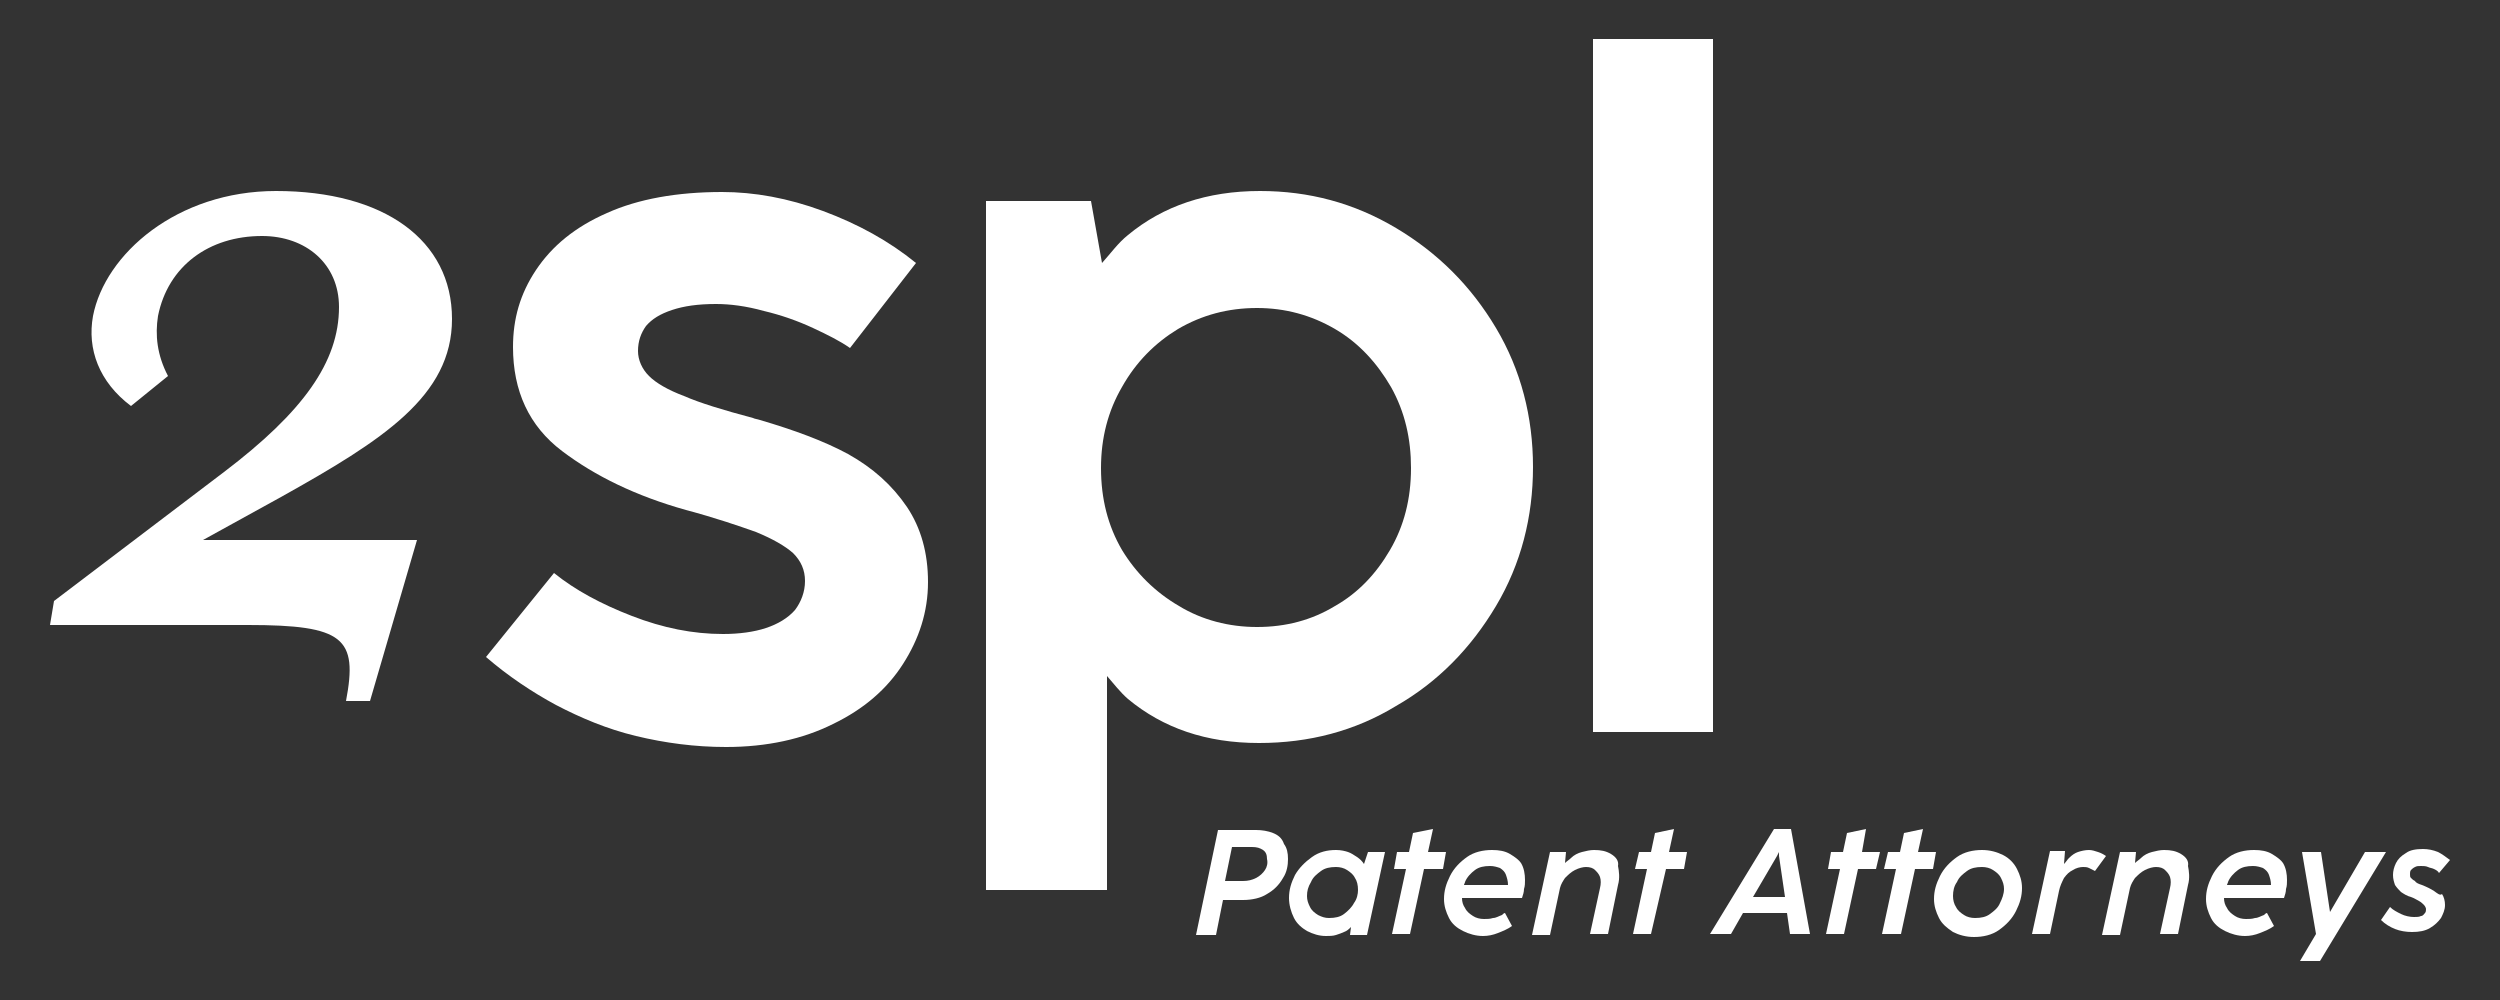
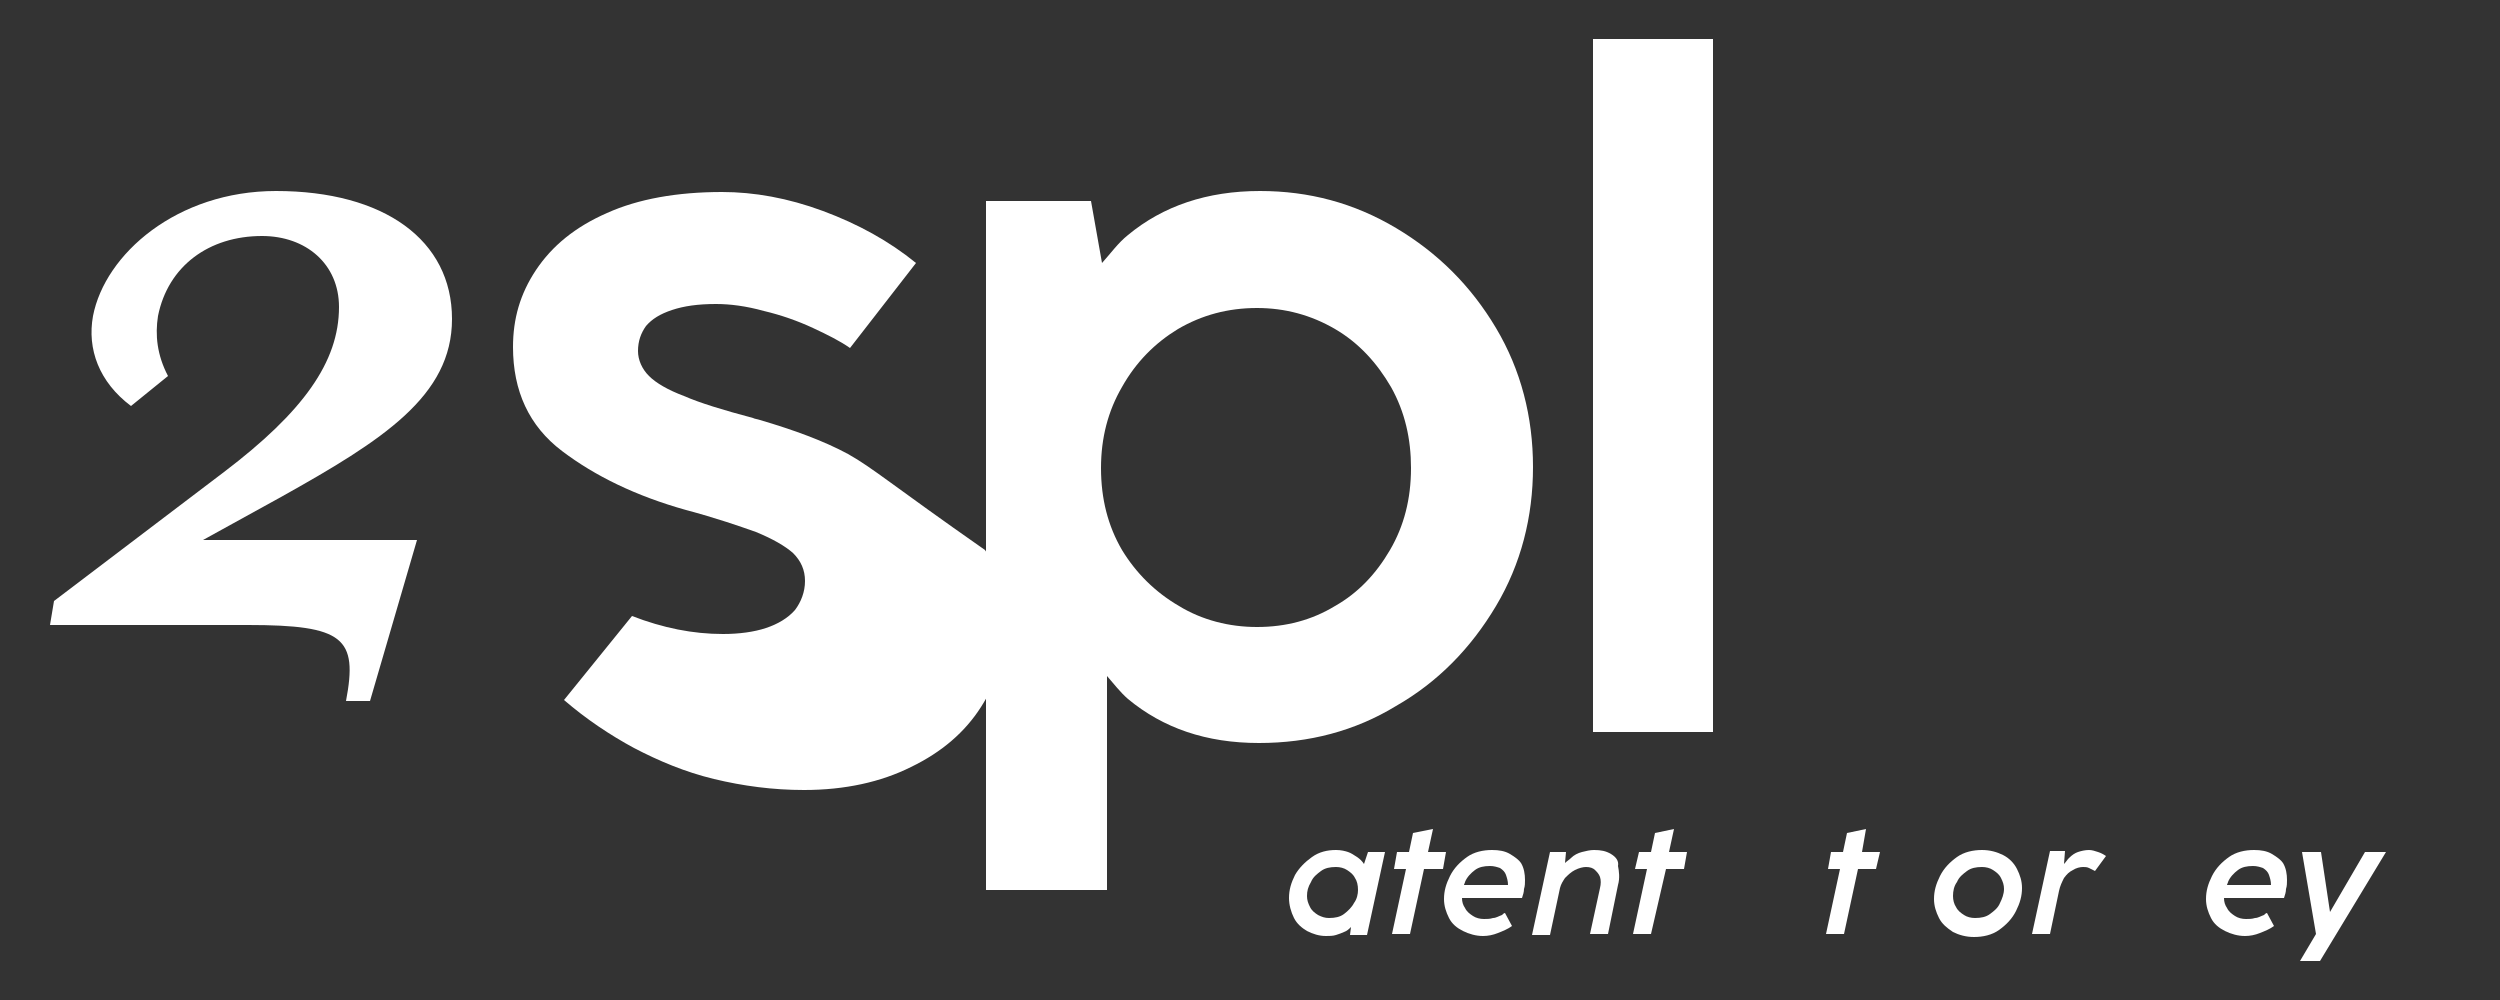
<svg xmlns="http://www.w3.org/2000/svg" version="1.1" id="Ebene_1" x="0px" y="0px" viewBox="0 0 250 100" style="enable-background:new 0 0 250 100;" xml:space="preserve">
  <rect x="0" y="0" width="250" height="100" fill="#333333" stroke="none" />
  <style type="text/css">
	.st0{fill:#FFFFFF;}
</style>
  <g id="Logo">
-     <path class="st0" d="M84.8,45.4C82.4,44.1,79.4,43,76,42c-0.3-0.1-0.5-0.1-0.7-0.2c-3-0.8-5.3-1.5-6.9-2.2c-1.6-0.6-2.8-1.3-3.5-2   c-0.7-0.7-1.1-1.6-1.1-2.5c0-1,0.3-1.8,0.8-2.5c0.6-0.7,1.4-1.2,2.6-1.6c1.2-0.4,2.6-0.6,4.4-0.6c1.4,0,3,0.2,4.8,0.7   c1.7,0.4,3.4,1,4.9,1.7c1.5,0.7,2.7,1.3,3.7,2l6.6-8.5c-2.7-2.2-5.8-3.9-9.3-5.2c-3.5-1.3-6.9-1.9-10.1-1.9   c-4.5,0-8.4,0.7-11.5,2.1c-3.2,1.4-5.5,3.3-7.1,5.7c-1.6,2.4-2.3,4.9-2.3,7.7c0,4.4,1.6,7.9,4.9,10.4c3.3,2.5,7.4,4.5,12.4,5.9   c3,0.8,5.3,1.6,7,2.2c1.7,0.7,2.9,1.4,3.7,2.1c0.8,0.8,1.2,1.7,1.2,2.8c0,1.1-0.4,2.1-1,2.9c-0.7,0.8-1.7,1.4-2.9,1.8   c-1.2,0.4-2.7,0.6-4.3,0.6c-3,0-6-0.6-9.1-1.8c-3.1-1.2-5.7-2.6-7.8-4.3l-6.8,8.4c2.2,1.9,4.6,3.5,7,4.8c2.5,1.3,5.1,2.4,8,3.1   c2.9,0.7,5.9,1.1,9,1.1c4.1,0,7.7-0.8,10.7-2.3c3.1-1.5,5.4-3.5,7-6c1.6-2.5,2.5-5.2,2.5-8.2c0-2.9-0.7-5.4-2.1-7.5   C89.2,48.5,87.3,46.8,84.8,45.4z" />
+     <path class="st0" d="M84.8,45.4C82.4,44.1,79.4,43,76,42c-0.3-0.1-0.5-0.1-0.7-0.2c-3-0.8-5.3-1.5-6.9-2.2c-1.6-0.6-2.8-1.3-3.5-2   c-0.7-0.7-1.1-1.6-1.1-2.5c0-1,0.3-1.8,0.8-2.5c0.6-0.7,1.4-1.2,2.6-1.6c1.2-0.4,2.6-0.6,4.4-0.6c1.4,0,3,0.2,4.8,0.7   c1.7,0.4,3.4,1,4.9,1.7c1.5,0.7,2.7,1.3,3.7,2l6.6-8.5c-2.7-2.2-5.8-3.9-9.3-5.2c-3.5-1.3-6.9-1.9-10.1-1.9   c-4.5,0-8.4,0.7-11.5,2.1c-3.2,1.4-5.5,3.3-7.1,5.7c-1.6,2.4-2.3,4.9-2.3,7.7c0,4.4,1.6,7.9,4.9,10.4c3.3,2.5,7.4,4.5,12.4,5.9   c3,0.8,5.3,1.6,7,2.2c1.7,0.7,2.9,1.4,3.7,2.1c0.8,0.8,1.2,1.7,1.2,2.8c0,1.1-0.4,2.1-1,2.9c-0.7,0.8-1.7,1.4-2.9,1.8   c-1.2,0.4-2.7,0.6-4.3,0.6c-3,0-6-0.6-9.1-1.8l-6.8,8.4c2.2,1.9,4.6,3.5,7,4.8c2.5,1.3,5.1,2.4,8,3.1   c2.9,0.7,5.9,1.1,9,1.1c4.1,0,7.7-0.8,10.7-2.3c3.1-1.5,5.4-3.5,7-6c1.6-2.5,2.5-5.2,2.5-8.2c0-2.9-0.7-5.4-2.1-7.5   C89.2,48.5,87.3,46.8,84.8,45.4z" />
    <path class="st0" d="M139.6,22.8c-4.2-2.5-8.7-3.7-13.6-3.7c-5.3,0-9.7,1.5-13.2,4.4c-1,0.8-1.7,1.8-2.6,2.8l-1.1-6.2H98.6v22.7   v30.4V89h12.1V67.6c0.7,0.8,1.3,1.6,2.1,2.3c3.5,2.9,7.8,4.4,13.1,4.4c5,0,9.6-1.2,13.7-3.7c4.2-2.4,7.5-5.8,10-10   c2.5-4.2,3.7-8.9,3.7-13.9c0-5-1.2-9.7-3.7-13.9C147.1,28.6,143.8,25.3,139.6,22.8z M139,55c-1.4,2.4-3.2,4.3-5.5,5.6   c-2.3,1.4-4.9,2.1-7.8,2.1c-2.8,0-5.5-0.7-7.8-2.1c-2.4-1.4-4.3-3.3-5.7-5.6c-1.4-2.4-2.1-5.1-2.1-8.2c0-3,0.7-5.7,2.1-8.1   c1.4-2.5,3.3-4.4,5.6-5.8c2.4-1.4,5-2.1,7.9-2.1c2.8,0,5.4,0.7,7.8,2.1c2.4,1.4,4.2,3.4,5.6,5.8c1.4,2.5,2,5.2,2,8.1   C141.1,49.9,140.4,52.6,139,55z" />
    <rect x="159.3" y="3.9" class="st0" width="12" height="69.3" />
    <path class="st0" d="M45.2,31.9c0-7.9-6.8-12.8-17.6-12.8c-9.9,0-17.1,6.3-18.3,12.5c-0.6,3.3,0.6,6.6,3.8,9l3.7-3   c-1.1-2.1-1.3-4.1-1-6c1-5,5.1-8,10.4-8c4.4,0,7.7,2.8,7.7,7.1c0,5.5-3.6,10.5-11.5,16.5l-17,12.9L5,62.5h19.8   c9.6,0,11,1.3,9.8,7.6H37L41.7,54H20.3l7.8-4.3C38.3,44,45.2,39.6,45.2,31.9z" />
-     <path class="st0" d="M127.3,83.3c-0.5-0.2-1.1-0.3-1.7-0.3h-3.8l-2.2,10.5h2l0.7-3.5h2c0.9,0,1.8-0.2,2.4-0.6   c0.7-0.4,1.2-0.9,1.6-1.6c0.4-0.6,0.5-1.3,0.5-1.9c0-0.6-0.1-1.1-0.4-1.5C128.2,83.8,127.8,83.5,127.3,83.3z M126.5,87   c-0.2,0.3-0.5,0.6-0.9,0.8c-0.4,0.2-0.8,0.3-1.3,0.3h-1.8l0.7-3.4h2c0.5,0,0.8,0.1,1.1,0.3c0.3,0.2,0.4,0.5,0.4,0.9   C126.8,86.3,126.7,86.7,126.5,87z" />
    <path class="st0" d="M136.4,86.4c-0.2-0.3-0.4-0.5-0.7-0.7c-0.3-0.2-0.6-0.4-0.9-0.5c-0.3-0.1-0.7-0.2-1.2-0.2   c-0.9,0-1.7,0.2-2.4,0.7c-0.7,0.5-1.3,1.1-1.7,1.8c-0.4,0.8-0.6,1.5-0.6,2.3c0,0.7,0.2,1.4,0.5,2c0.3,0.6,0.8,1,1.3,1.3   c0.6,0.3,1.2,0.5,1.9,0.5c0.3,0,0.7,0,1-0.1c0.3-0.1,0.6-0.2,0.8-0.3c0.3-0.1,0.5-0.3,0.7-0.5l-0.1,0.8h1.7l1.8-8.3h-1.7   L136.4,86.4z M135.4,90.3c-0.2,0.4-0.6,0.8-1,1.1c-0.4,0.3-0.9,0.4-1.5,0.4c-0.4,0-0.7-0.1-1.1-0.3c-0.3-0.2-0.6-0.4-0.8-0.8   s-0.3-0.7-0.3-1.1c0-0.5,0.1-0.9,0.4-1.4c0.2-0.5,0.6-0.8,1-1.1c0.4-0.3,0.9-0.4,1.5-0.4c0.4,0,0.8,0.1,1.1,0.3   c0.3,0.2,0.6,0.4,0.8,0.8c0.2,0.3,0.3,0.7,0.3,1.2C135.8,89.4,135.7,89.9,135.4,90.3z" />
    <polygon class="st0" points="142.8,85.2 143.3,82.9 141.3,83.3 140.9,85.2 139.7,85.2 139.4,86.9 140.6,86.9 139.2,93.4 141,93.4    142.4,86.9 144.3,86.9 144.6,85.2  " />
    <path class="st0" d="M151,85.4c-0.5-0.3-1.1-0.4-1.8-0.4c-0.9,0-1.8,0.2-2.5,0.7c-0.7,0.5-1.3,1.1-1.7,1.9   c-0.4,0.8-0.6,1.5-0.6,2.3c0,0.7,0.2,1.3,0.5,1.9c0.3,0.6,0.8,1,1.4,1.3c0.6,0.3,1.3,0.5,2,0.5c0.5,0,1-0.1,1.5-0.3   c0.5-0.2,1-0.4,1.4-0.7l-0.7-1.3c-0.1,0-0.2,0.1-0.3,0.2c-0.3,0.1-0.6,0.3-0.9,0.3c-0.3,0.1-0.6,0.1-0.9,0.1   c-0.4,0-0.8-0.1-1.1-0.3c-0.3-0.2-0.6-0.4-0.8-0.8c-0.2-0.3-0.3-0.6-0.3-1h4.3h0.6h1.1c0.1-0.3,0.2-0.6,0.2-0.9   c0.1-0.3,0.1-0.6,0.1-0.9c0-0.6-0.1-1.2-0.4-1.7C151.9,86,151.5,85.7,151,85.4z M146.4,88.5c0-0.1,0.1-0.2,0.1-0.3   c0.2-0.5,0.6-0.9,1-1.2c0.4-0.3,0.9-0.4,1.5-0.4c0.4,0,0.7,0.1,1,0.2c0.3,0.2,0.5,0.4,0.6,0.7c0.1,0.3,0.2,0.6,0.2,1H146.4z" />
    <path class="st0" d="M161.1,85.4c-0.5-0.3-1-0.4-1.7-0.4c-0.4,0-0.8,0.1-1.2,0.2c-0.4,0.1-0.8,0.3-1.1,0.6   c-0.2,0.2-0.4,0.3-0.6,0.5l0.1-1.1h-1.6l-1.8,8.3h1.8l1-4.7c0.1-0.4,0.3-0.7,0.5-1c0.3-0.3,0.6-0.6,1-0.8c0.4-0.2,0.8-0.3,1.1-0.3   c0.4,0,0.7,0.1,0.9,0.3c0.2,0.2,0.4,0.4,0.5,0.7c0.1,0.3,0.1,0.7,0,1.1l-1,4.6h1.8l1-4.9c0.2-0.7,0.1-1.4,0-1.9   C161.9,86.1,161.6,85.7,161.1,85.4z" />
    <polygon class="st0" points="167.4,82.9 165.5,83.3 165.1,85.2 163.9,85.2 163.5,86.9 164.7,86.9 163.3,93.4 165.1,93.4    166.6,86.9 168.4,86.9 168.7,85.2 166.9,85.2  " />
-     <path class="st0" d="M177.4,82.9L171,93.4h2.1l1.2-2.1h4.4l0.3,2.1h2l-1.9-10.5H177.4z M175.3,89.7l2.4-4.1l0.2-0.4l0,0.4l0.6,4.1   H175.3z" />
    <polygon class="st0" points="186.6,82.9 184.7,83.3 184.3,85.2 183.1,85.2 182.8,86.9 184,86.9 182.6,93.4 184.4,93.4 185.8,86.9    187.6,86.9 188,85.2 186.2,85.2  " />
-     <polygon class="st0" points="191.8,85.2 192.3,82.9 190.4,83.3 190,85.2 188.8,85.2 188.4,86.9 189.6,86.9 188.2,93.4 190.1,93.4    191.5,86.9 193.3,86.9 193.6,85.2  " />
    <path class="st0" d="M200.3,85.5c-0.6-0.3-1.3-0.5-2.1-0.5c-0.9,0-1.8,0.2-2.5,0.7c-0.7,0.5-1.3,1.1-1.7,1.9   c-0.4,0.8-0.6,1.5-0.6,2.3c0,0.7,0.2,1.3,0.5,1.9s0.8,1,1.4,1.4c0.6,0.3,1.3,0.5,2.1,0.5c0.9,0,1.8-0.2,2.5-0.7   c0.7-0.5,1.3-1.1,1.7-1.9c0.4-0.8,0.6-1.5,0.6-2.3c0-0.7-0.2-1.3-0.5-1.9C201.4,86.3,200.9,85.8,200.3,85.5z M200,90.3   c-0.2,0.5-0.6,0.8-1,1.1c-0.4,0.3-0.9,0.4-1.5,0.4c-0.4,0-0.8-0.1-1.1-0.3c-0.3-0.2-0.6-0.4-0.8-0.8c-0.2-0.3-0.3-0.7-0.3-1.1   c0-0.5,0.1-1,0.4-1.4c0.2-0.5,0.6-0.8,1-1.1c0.4-0.3,0.9-0.4,1.5-0.4c0.4,0,0.8,0.1,1.1,0.3c0.3,0.2,0.6,0.4,0.8,0.8   s0.3,0.7,0.3,1.1C200.4,89.4,200.2,89.9,200,90.3z" />
    <path class="st0" d="M209.8,85.2c-0.3-0.1-0.6-0.2-0.9-0.2c-0.4,0-0.8,0.1-1.1,0.2c-0.3,0.1-0.6,0.3-0.9,0.6   c-0.2,0.2-0.3,0.4-0.5,0.6l0.1-1.3h-1.5l-1.8,8.3h1.8l0.9-4.3l0,0c0.1-0.5,0.3-0.9,0.5-1.3c0.3-0.4,0.5-0.6,0.9-0.8   c0.3-0.2,0.7-0.3,1-0.3c0.2,0,0.4,0,0.6,0.1c0.2,0.1,0.4,0.2,0.6,0.3l1.1-1.5C210.3,85.4,210.1,85.3,209.8,85.2z" />
-     <path class="st0" d="M218.1,85.4c-0.5-0.3-1-0.4-1.7-0.4c-0.4,0-0.8,0.1-1.2,0.2c-0.4,0.1-0.8,0.3-1.1,0.6   c-0.2,0.2-0.4,0.3-0.6,0.5l0.1-1.1h-1.6l-1.8,8.3h1.8l1-4.7c0.1-0.4,0.3-0.7,0.5-1c0.3-0.3,0.6-0.6,1-0.8c0.4-0.2,0.8-0.3,1.1-0.3   c0.4,0,0.7,0.1,0.9,0.3c0.2,0.2,0.4,0.4,0.5,0.7c0.1,0.3,0.1,0.7,0,1.1l-1,4.6h1.8l1-4.9c0.2-0.7,0.1-1.4,0-1.9   C218.9,86.1,218.6,85.7,218.1,85.4z" />
    <path class="st0" d="M227.2,85.4c-0.5-0.3-1.1-0.4-1.8-0.4c-0.9,0-1.8,0.2-2.5,0.7c-0.7,0.5-1.3,1.1-1.7,1.9   c-0.4,0.8-0.6,1.5-0.6,2.3c0,0.7,0.2,1.3,0.5,1.9c0.3,0.6,0.8,1,1.4,1.3c0.6,0.3,1.3,0.5,2,0.5c0.5,0,1-0.1,1.5-0.3s1-0.4,1.4-0.7   l-0.7-1.3c-0.1,0-0.2,0.1-0.3,0.2c-0.3,0.1-0.6,0.3-0.9,0.3c-0.3,0.1-0.6,0.1-0.9,0.1c-0.4,0-0.8-0.1-1.1-0.3   c-0.3-0.2-0.6-0.4-0.8-0.8c-0.2-0.3-0.3-0.6-0.3-1h4.3h0.6h1.1c0.1-0.3,0.2-0.6,0.2-0.9c0.1-0.3,0.1-0.6,0.1-0.9   c0-0.6-0.1-1.2-0.4-1.7C228.1,86,227.7,85.7,227.2,85.4z M222.7,88.5c0-0.1,0.1-0.2,0.1-0.3c0.2-0.5,0.6-0.9,1-1.2   c0.4-0.3,0.9-0.4,1.5-0.4c0.4,0,0.7,0.1,1,0.2c0.3,0.2,0.5,0.4,0.6,0.7c0.1,0.3,0.2,0.6,0.2,1H222.7z" />
    <polygon class="st0" points="236.5,85.2 233,91.2 232.1,85.2 230.2,85.2 231.6,93.4 230,96.1 232,96.1 238.6,85.2  " />
-     <path class="st0" d="M243.4,89.1c-0.3-0.2-0.7-0.4-1.2-0.6c-0.3-0.1-0.6-0.2-0.7-0.4c-0.2-0.1-0.3-0.2-0.4-0.3   c-0.1-0.1-0.1-0.2-0.1-0.4c0-0.1,0-0.3,0.1-0.4c0.1-0.1,0.2-0.2,0.4-0.3c0.2-0.1,0.3-0.1,0.6-0.1c0.2,0,0.5,0,0.7,0.1   s0.4,0.1,0.6,0.2c0.2,0.1,0.4,0.2,0.5,0.4l1.1-1.3c-0.4-0.3-0.8-0.6-1.2-0.8c-0.5-0.2-1-0.3-1.5-0.3c-0.7,0-1.3,0.1-1.7,0.4   c-0.5,0.3-0.8,0.6-1,1c-0.2,0.4-0.3,0.8-0.3,1.2c0,0.4,0.1,0.7,0.2,1c0.2,0.3,0.4,0.5,0.6,0.7c0.3,0.2,0.6,0.4,1,0.5   c0.3,0.1,0.6,0.3,0.8,0.4c0.2,0.1,0.4,0.3,0.5,0.4c0.1,0.1,0.2,0.3,0.2,0.4c0,0.1,0,0.3-0.1,0.4c-0.1,0.1-0.2,0.3-0.4,0.3   c-0.2,0.1-0.4,0.1-0.7,0.1c-0.4,0-0.9-0.1-1.3-0.3c-0.4-0.2-0.8-0.4-1.1-0.7l-0.9,1.3c0.4,0.4,0.9,0.7,1.4,0.9   c0.5,0.2,1.1,0.3,1.7,0.3c0.7,0,1.3-0.1,1.8-0.4c0.5-0.3,0.8-0.6,1.1-1c0.2-0.4,0.4-0.8,0.4-1.3c0-0.4-0.1-0.8-0.3-1.1   C244,89.6,243.7,89.3,243.4,89.1z" />
  </g>
</svg>